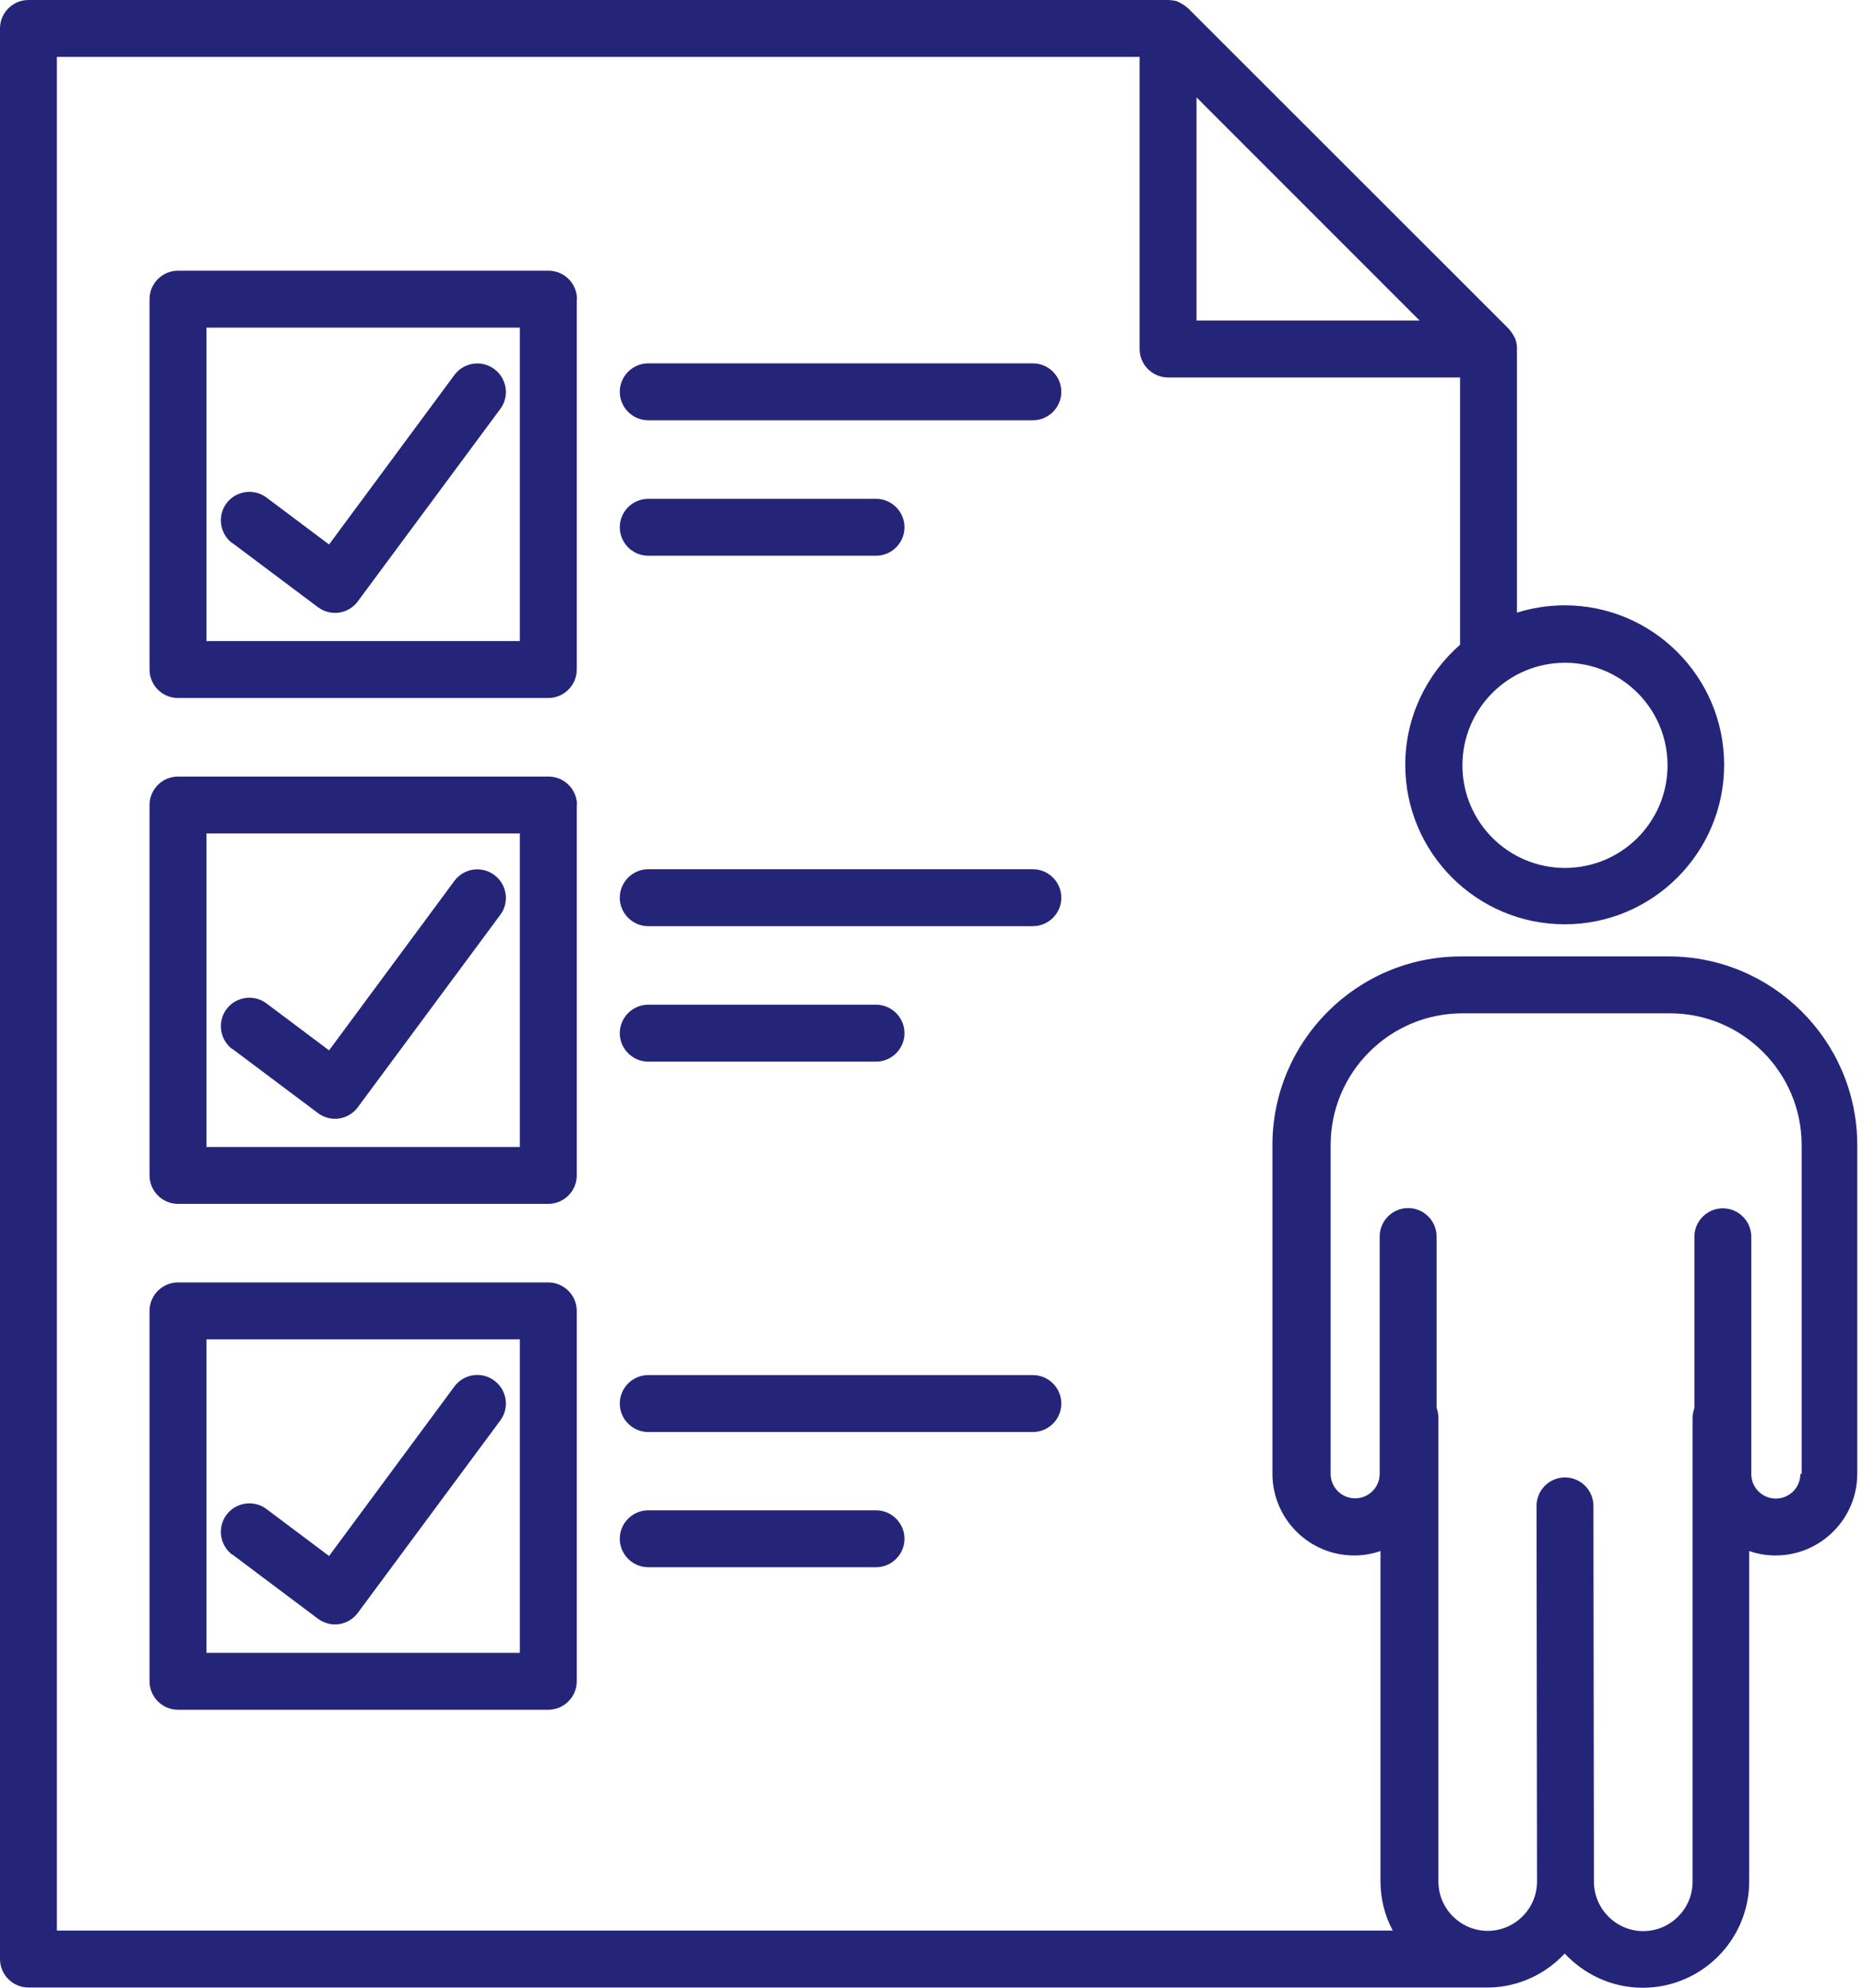
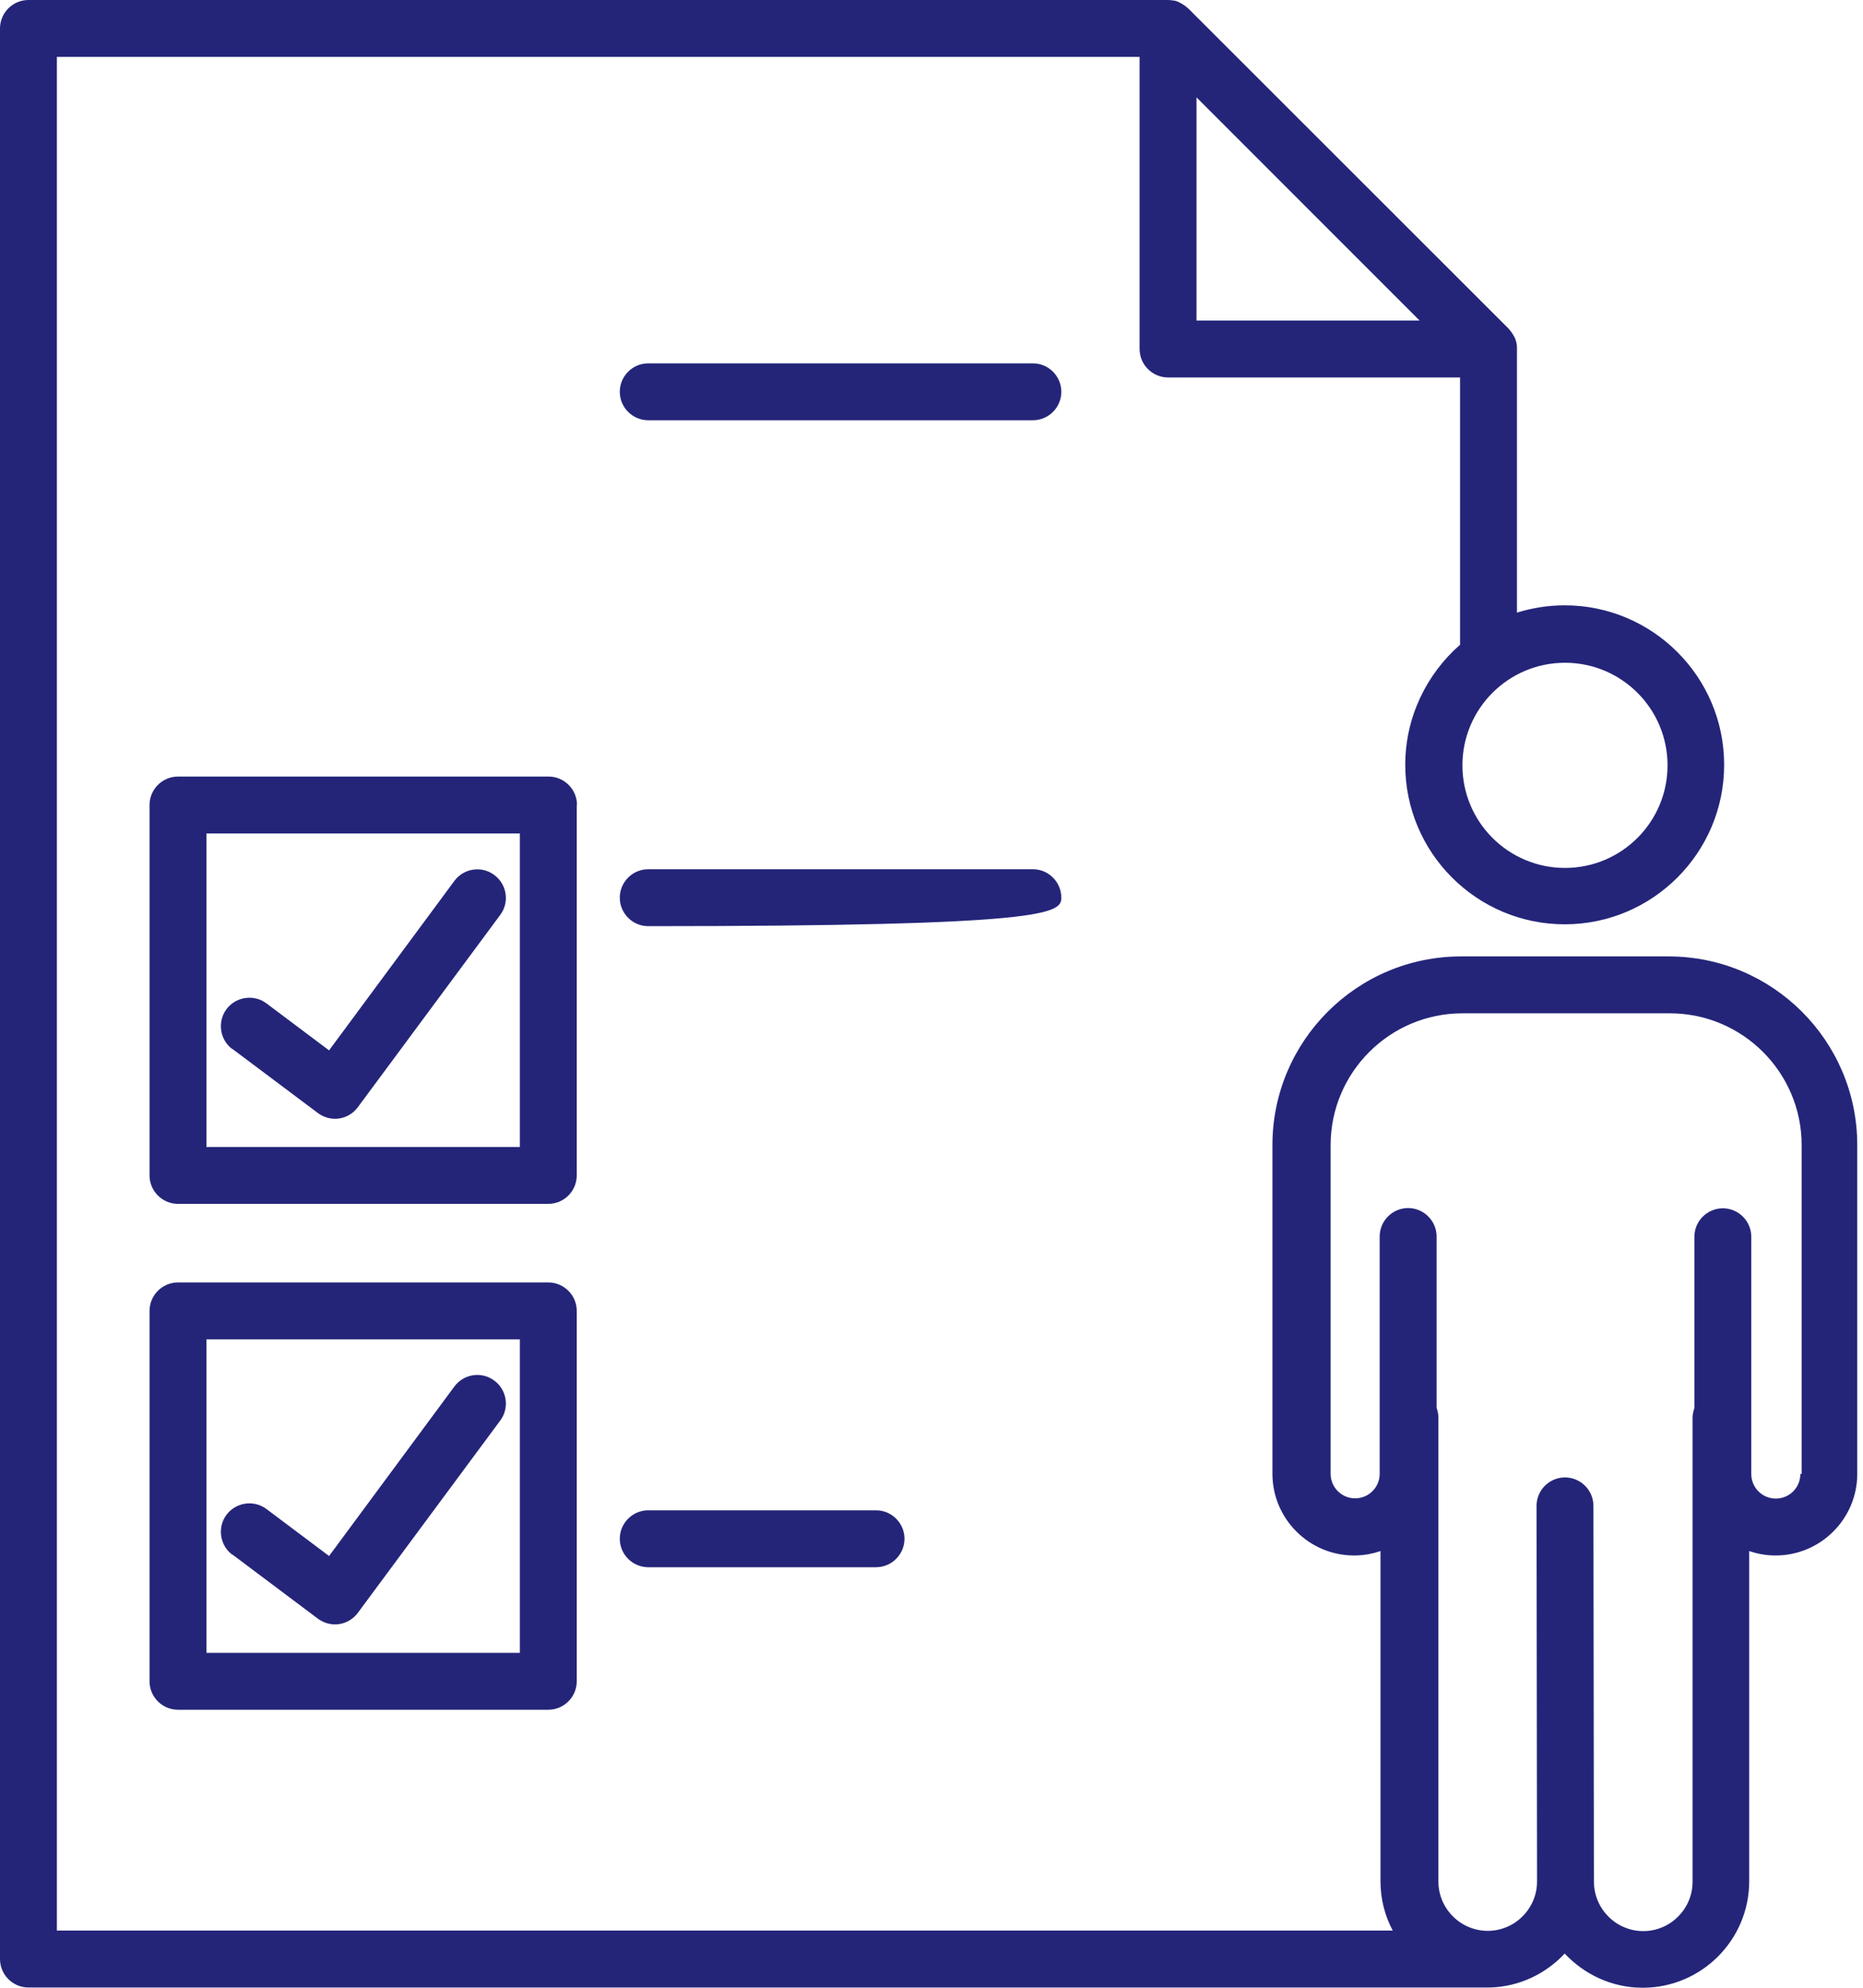
<svg xmlns="http://www.w3.org/2000/svg" width="60" height="64" viewBox="0 0 60 64" fill="none">
  <g id="Layer_2" clip-path="url(#clip0_401_447)">
    <path id="Vector" d="M53.738 30.794H47.057C43.703 30.794 40.98 33.517 40.98 36.87V47.452C40.98 48.897 42.157 50.082 43.611 50.082C43.905 50.082 44.191 50.032 44.46 49.939V60.571C44.46 61.142 44.602 61.689 44.855 62.159H1.832V1.832H36.702V11.237C36.702 11.741 37.114 12.153 37.618 12.153H47.023V20.759C45.947 21.7 45.258 23.087 45.258 24.625C45.258 27.457 47.561 29.76 50.393 29.76C53.225 29.76 55.528 27.457 55.528 24.625C55.528 21.793 53.225 19.49 50.393 19.49C49.855 19.49 49.343 19.574 48.855 19.725V11.228C48.855 11.228 48.855 11.22 48.855 11.212C48.855 11.153 48.855 11.102 48.838 11.052V11.035C48.83 10.993 48.813 10.943 48.796 10.901C48.796 10.884 48.779 10.867 48.771 10.85C48.754 10.816 48.737 10.783 48.712 10.749C48.704 10.732 48.696 10.724 48.687 10.707C48.654 10.665 48.62 10.623 48.586 10.581L38.266 0.269C38.266 0.269 38.181 0.202 38.139 0.168C38.123 0.16 38.114 0.151 38.097 0.143C38.064 0.126 38.03 0.101 37.997 0.084C37.98 0.084 37.963 0.067 37.946 0.059C37.904 0.042 37.862 0.025 37.812 0.017C37.812 0.017 37.795 0.017 37.786 0.017C37.736 0.008 37.677 0 37.627 0C37.627 0 37.618 0 37.61 0H0.916C0.412 0 0 0.412 0 0.916V63.075C0 63.58 0.412 63.992 0.916 63.992H47.939C47.939 63.992 47.973 63.992 47.989 63.992C48.939 63.966 49.788 63.546 50.393 62.899C51.023 63.571 51.914 64 52.906 64C54.797 64 56.335 62.462 56.335 60.571V49.939C56.604 50.032 56.89 50.082 57.184 50.082C58.63 50.082 59.815 48.906 59.815 47.452V36.87C59.815 33.517 57.092 30.794 53.738 30.794ZM53.705 24.642C53.705 26.466 52.225 27.945 50.402 27.945C48.578 27.945 47.099 26.466 47.099 24.642C47.099 22.818 48.578 21.339 50.402 21.339C52.225 21.339 53.705 22.818 53.705 24.642ZM38.535 10.329V3.135L45.72 10.321H38.535V10.329ZM57.982 47.46C57.982 47.897 57.629 48.25 57.192 48.25C56.755 48.25 56.402 47.897 56.402 47.46V39.82C56.402 39.316 55.99 38.904 55.486 38.904C54.982 38.904 54.57 39.316 54.57 39.82V45.334C54.537 45.434 54.511 45.535 54.511 45.645V60.588C54.511 61.462 53.797 62.176 52.923 62.176C52.049 62.176 51.334 61.462 51.334 60.579L51.318 48.485C51.318 47.981 50.906 47.569 50.402 47.569C49.897 47.569 49.486 47.981 49.486 48.485L49.502 60.579C49.502 61.453 48.788 62.168 47.914 62.168C47.04 62.168 46.325 61.453 46.325 60.579V45.636C46.325 45.527 46.3 45.426 46.267 45.325V39.812C46.267 39.308 45.855 38.896 45.35 38.896C44.846 38.896 44.434 39.308 44.434 39.812V47.452C44.434 47.889 44.081 48.242 43.644 48.242C43.207 48.242 42.854 47.889 42.854 47.452V36.87C42.854 34.534 44.754 32.626 47.099 32.626H53.78C56.117 32.626 58.024 34.526 58.024 36.87V47.452L57.982 47.46Z" fill="#242579" />
-     <path id="Vector_2" d="M18.583 9.632C18.583 9.128 18.171 8.716 17.667 8.716H5.732C5.228 8.716 4.816 9.128 4.816 9.632V21.558C4.816 22.062 5.228 22.474 5.732 22.474H17.658C18.163 22.474 18.575 22.062 18.575 21.558V9.632H18.583ZM16.751 20.642H6.649V10.548H16.742V20.642H16.751Z" fill="#242579" />
-     <path id="Vector_3" d="M7.48 17.481L10.237 19.548C10.396 19.666 10.59 19.733 10.783 19.733C10.825 19.733 10.875 19.733 10.917 19.725C11.161 19.691 11.38 19.557 11.523 19.363L16.111 13.169C16.414 12.766 16.33 12.186 15.918 11.883C15.515 11.581 14.935 11.665 14.632 12.077L10.598 17.531L8.581 16.018C8.178 15.716 7.598 15.8 7.295 16.203C6.993 16.607 7.077 17.187 7.48 17.489V17.481Z" fill="#242579" />
    <path id="Vector_4" d="M18.583 25.919C18.583 25.415 18.171 25.003 17.667 25.003H5.732C5.228 25.003 4.816 25.415 4.816 25.919V37.845C4.816 38.349 5.228 38.761 5.732 38.761H17.658C18.163 38.761 18.575 38.349 18.575 37.845V25.919H18.583ZM16.751 36.929H6.649V26.835H16.742V36.929H16.751Z" fill="#242579" />
    <path id="Vector_5" d="M7.48 33.769L10.237 35.836C10.396 35.954 10.59 36.021 10.783 36.021C10.825 36.021 10.875 36.021 10.917 36.013C11.161 35.979 11.38 35.845 11.523 35.651L16.111 29.457C16.414 29.054 16.33 28.474 15.918 28.172C15.515 27.869 14.935 27.953 14.632 28.365L10.598 33.819L8.581 32.306C8.178 32.004 7.598 32.088 7.295 32.491C6.993 32.895 7.077 33.475 7.48 33.777V33.769Z" fill="#242579" />
    <path id="Vector_6" d="M17.667 41.291H5.732C5.228 41.291 4.816 41.703 4.816 42.207V54.133C4.816 54.637 5.228 55.049 5.732 55.049H17.658C18.163 55.049 18.575 54.637 18.575 54.133V42.207C18.575 41.703 18.163 41.291 17.658 41.291H17.667ZM16.751 53.217H6.649V43.123H16.742V53.217H16.751Z" fill="#242579" />
    <path id="Vector_7" d="M7.48 50.048L10.237 52.116C10.396 52.233 10.59 52.301 10.783 52.301C10.825 52.301 10.875 52.301 10.917 52.292C11.161 52.259 11.38 52.124 11.523 51.931L16.111 45.737C16.414 45.333 16.33 44.753 15.918 44.451C15.515 44.148 14.935 44.232 14.632 44.644L10.598 50.099L8.581 48.586C8.178 48.283 7.598 48.367 7.295 48.771C6.993 49.174 7.077 49.754 7.48 50.057V50.048Z" fill="#242579" />
    <path id="Vector_8" d="M33.265 11.699H20.877C20.373 11.699 19.961 12.111 19.961 12.615C19.961 13.12 20.373 13.531 20.877 13.531H33.265C33.77 13.531 34.181 13.12 34.181 12.615C34.181 12.111 33.77 11.699 33.265 11.699Z" fill="#242579" />
-     <path id="Vector_9" d="M20.877 17.893H28.214C28.718 17.893 29.13 17.481 29.13 16.977C29.13 16.472 28.718 16.061 28.214 16.061H20.877C20.373 16.061 19.961 16.472 19.961 16.977C19.961 17.481 20.373 17.893 20.877 17.893Z" fill="#242579" />
-     <path id="Vector_10" d="M33.265 27.987H20.877C20.373 27.987 19.961 28.399 19.961 28.903C19.961 29.408 20.373 29.82 20.877 29.82H33.265C33.77 29.82 34.181 29.408 34.181 28.903C34.181 28.399 33.77 27.987 33.265 27.987Z" fill="#242579" />
-     <path id="Vector_11" d="M20.877 34.181H28.214C28.718 34.181 29.13 33.769 29.13 33.265C29.13 32.761 28.718 32.349 28.214 32.349H20.877C20.373 32.349 19.961 32.761 19.961 33.265C19.961 33.769 20.373 34.181 20.877 34.181Z" fill="#242579" />
-     <path id="Vector_12" d="M34.181 45.191C34.181 44.686 33.77 44.274 33.265 44.274H20.877C20.373 44.274 19.961 44.686 19.961 45.191C19.961 45.695 20.373 46.107 20.877 46.107H33.265C33.77 46.107 34.181 45.695 34.181 45.191Z" fill="#242579" />
+     <path id="Vector_10" d="M33.265 27.987H20.877C20.373 27.987 19.961 28.399 19.961 28.903C19.961 29.408 20.373 29.82 20.877 29.82C33.77 29.82 34.181 29.408 34.181 28.903C34.181 28.399 33.77 27.987 33.265 27.987Z" fill="#242579" />
    <path id="Vector_13" d="M20.877 48.628C20.373 48.628 19.961 49.04 19.961 49.544C19.961 50.048 20.373 50.46 20.877 50.46H28.214C28.718 50.46 29.13 50.048 29.13 49.544C29.13 49.04 28.718 48.628 28.214 48.628H20.877Z" fill="#242579" />
  </g>
  <defs>
    <clipPath id="clip0_401_447">
      <rect width="59.815" height="64" fill="white" />
    </clipPath>
  </defs>
</svg>